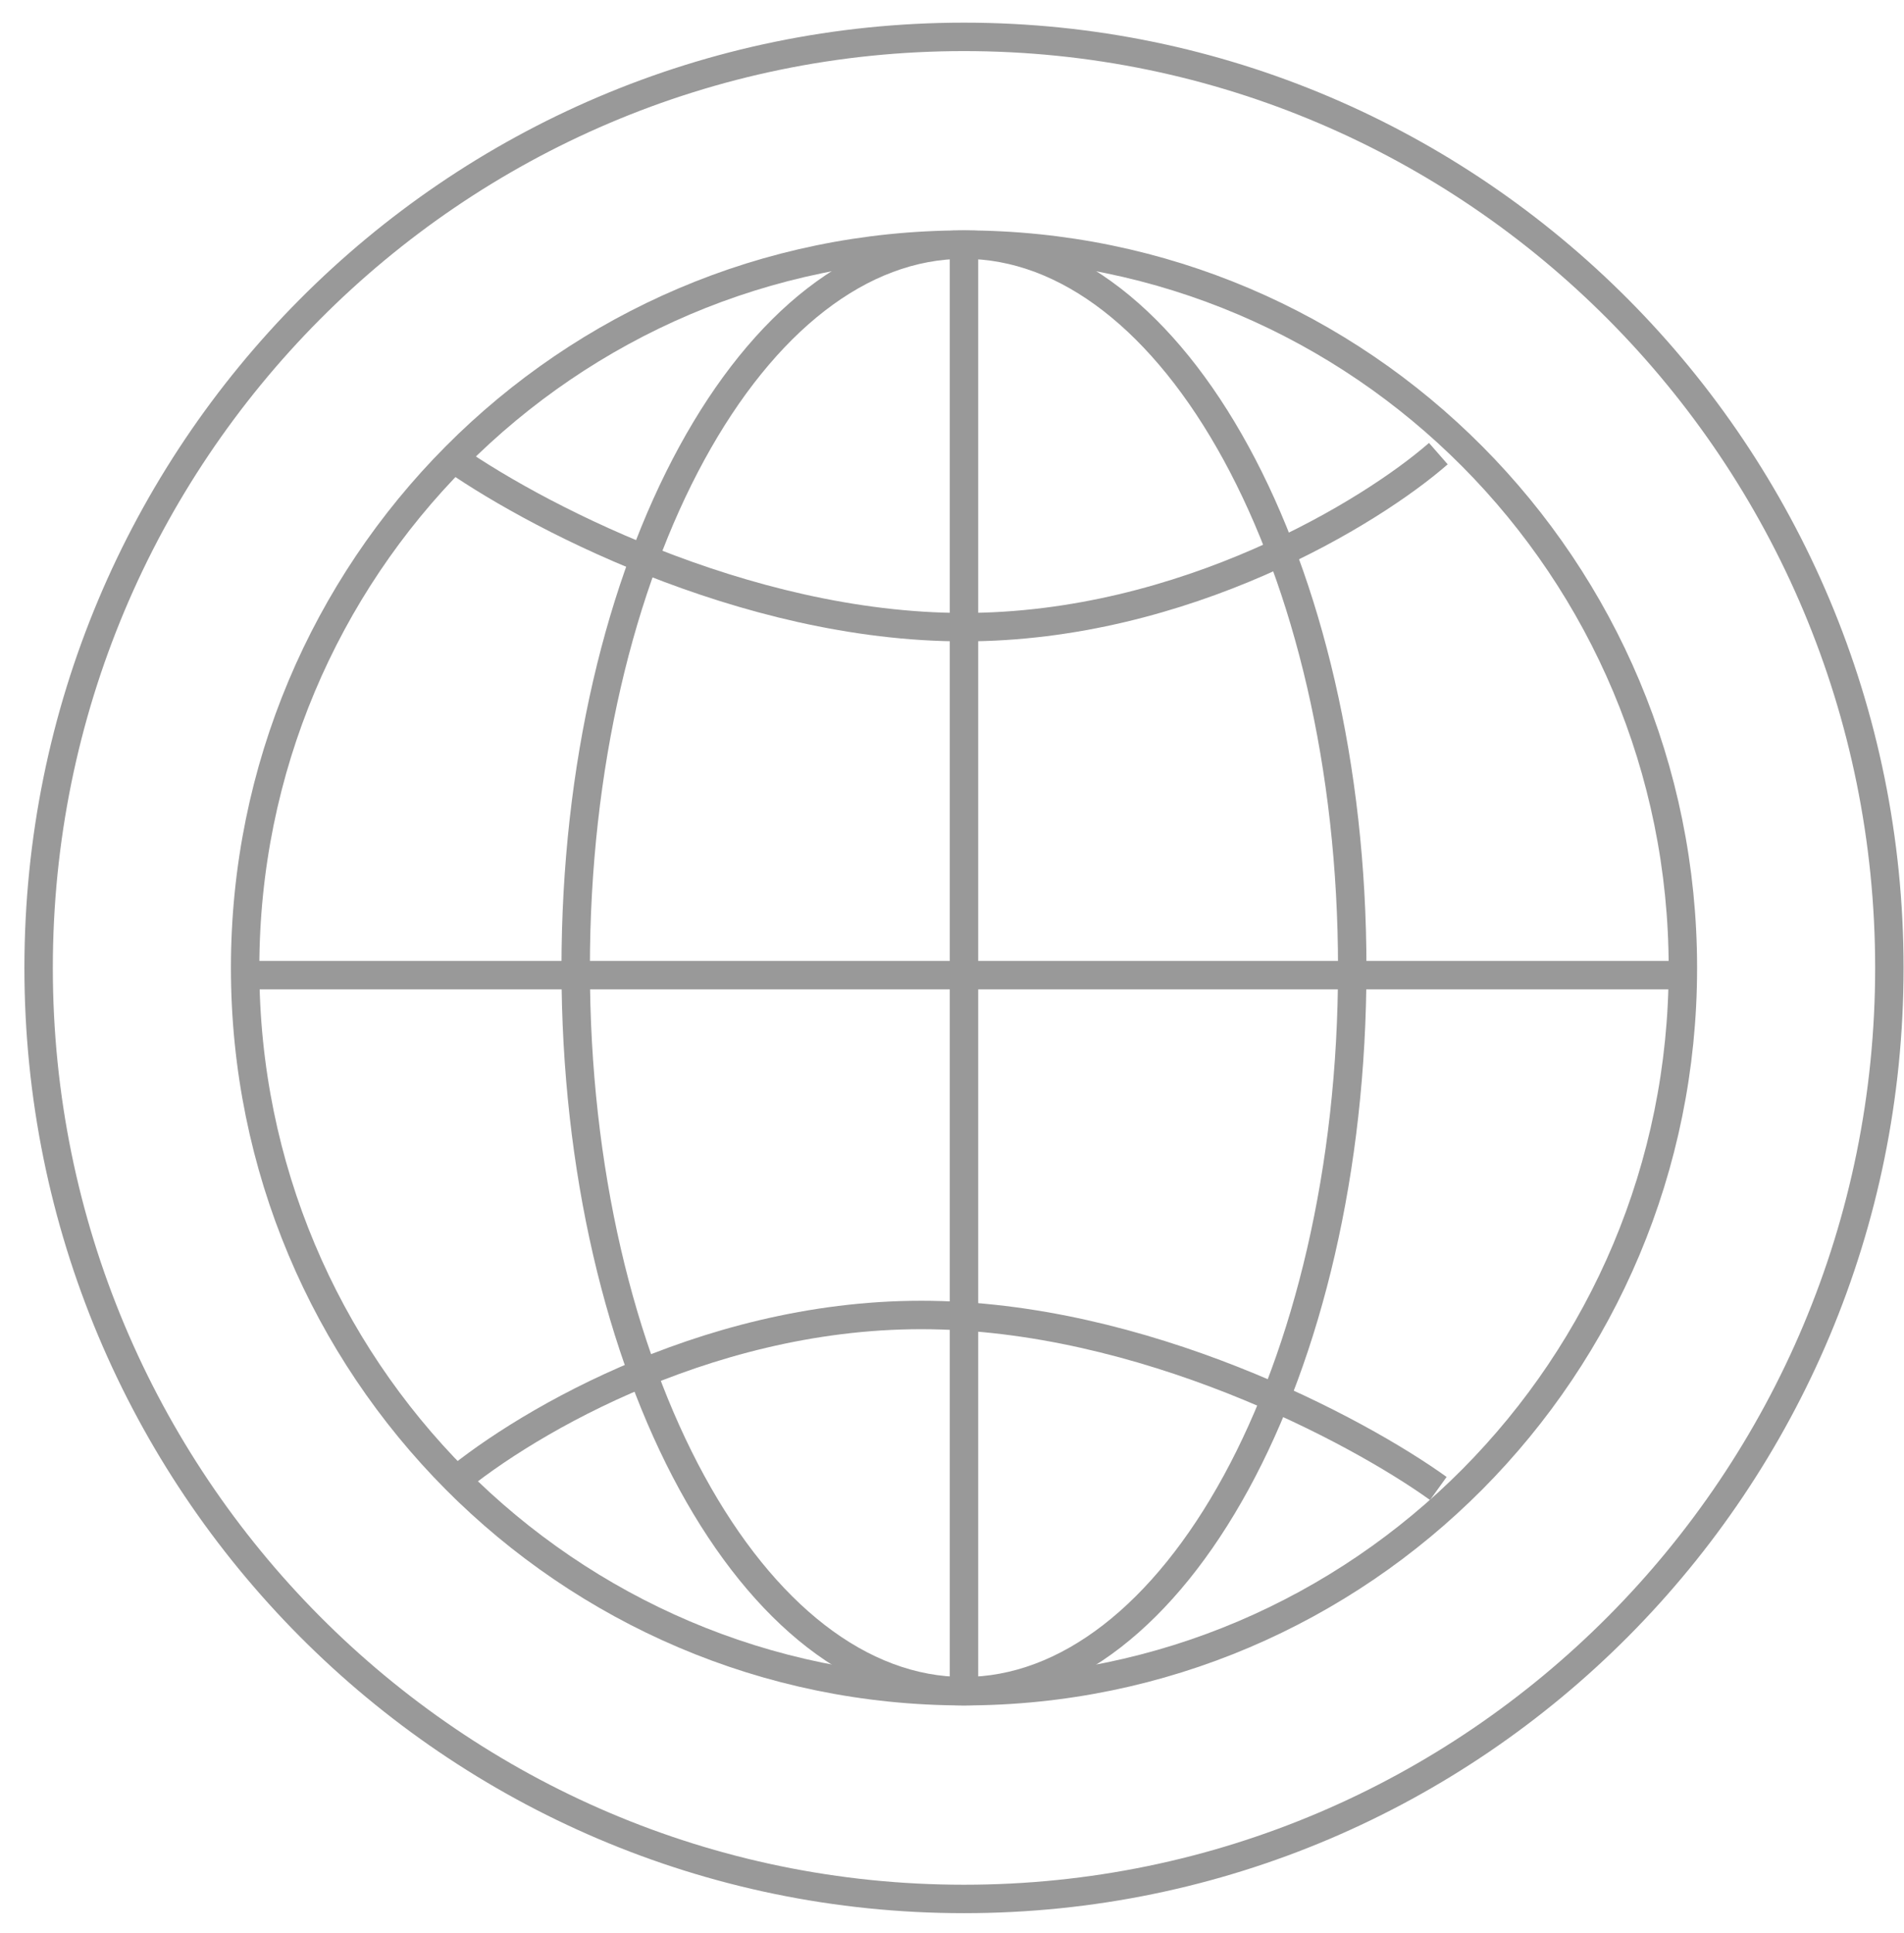
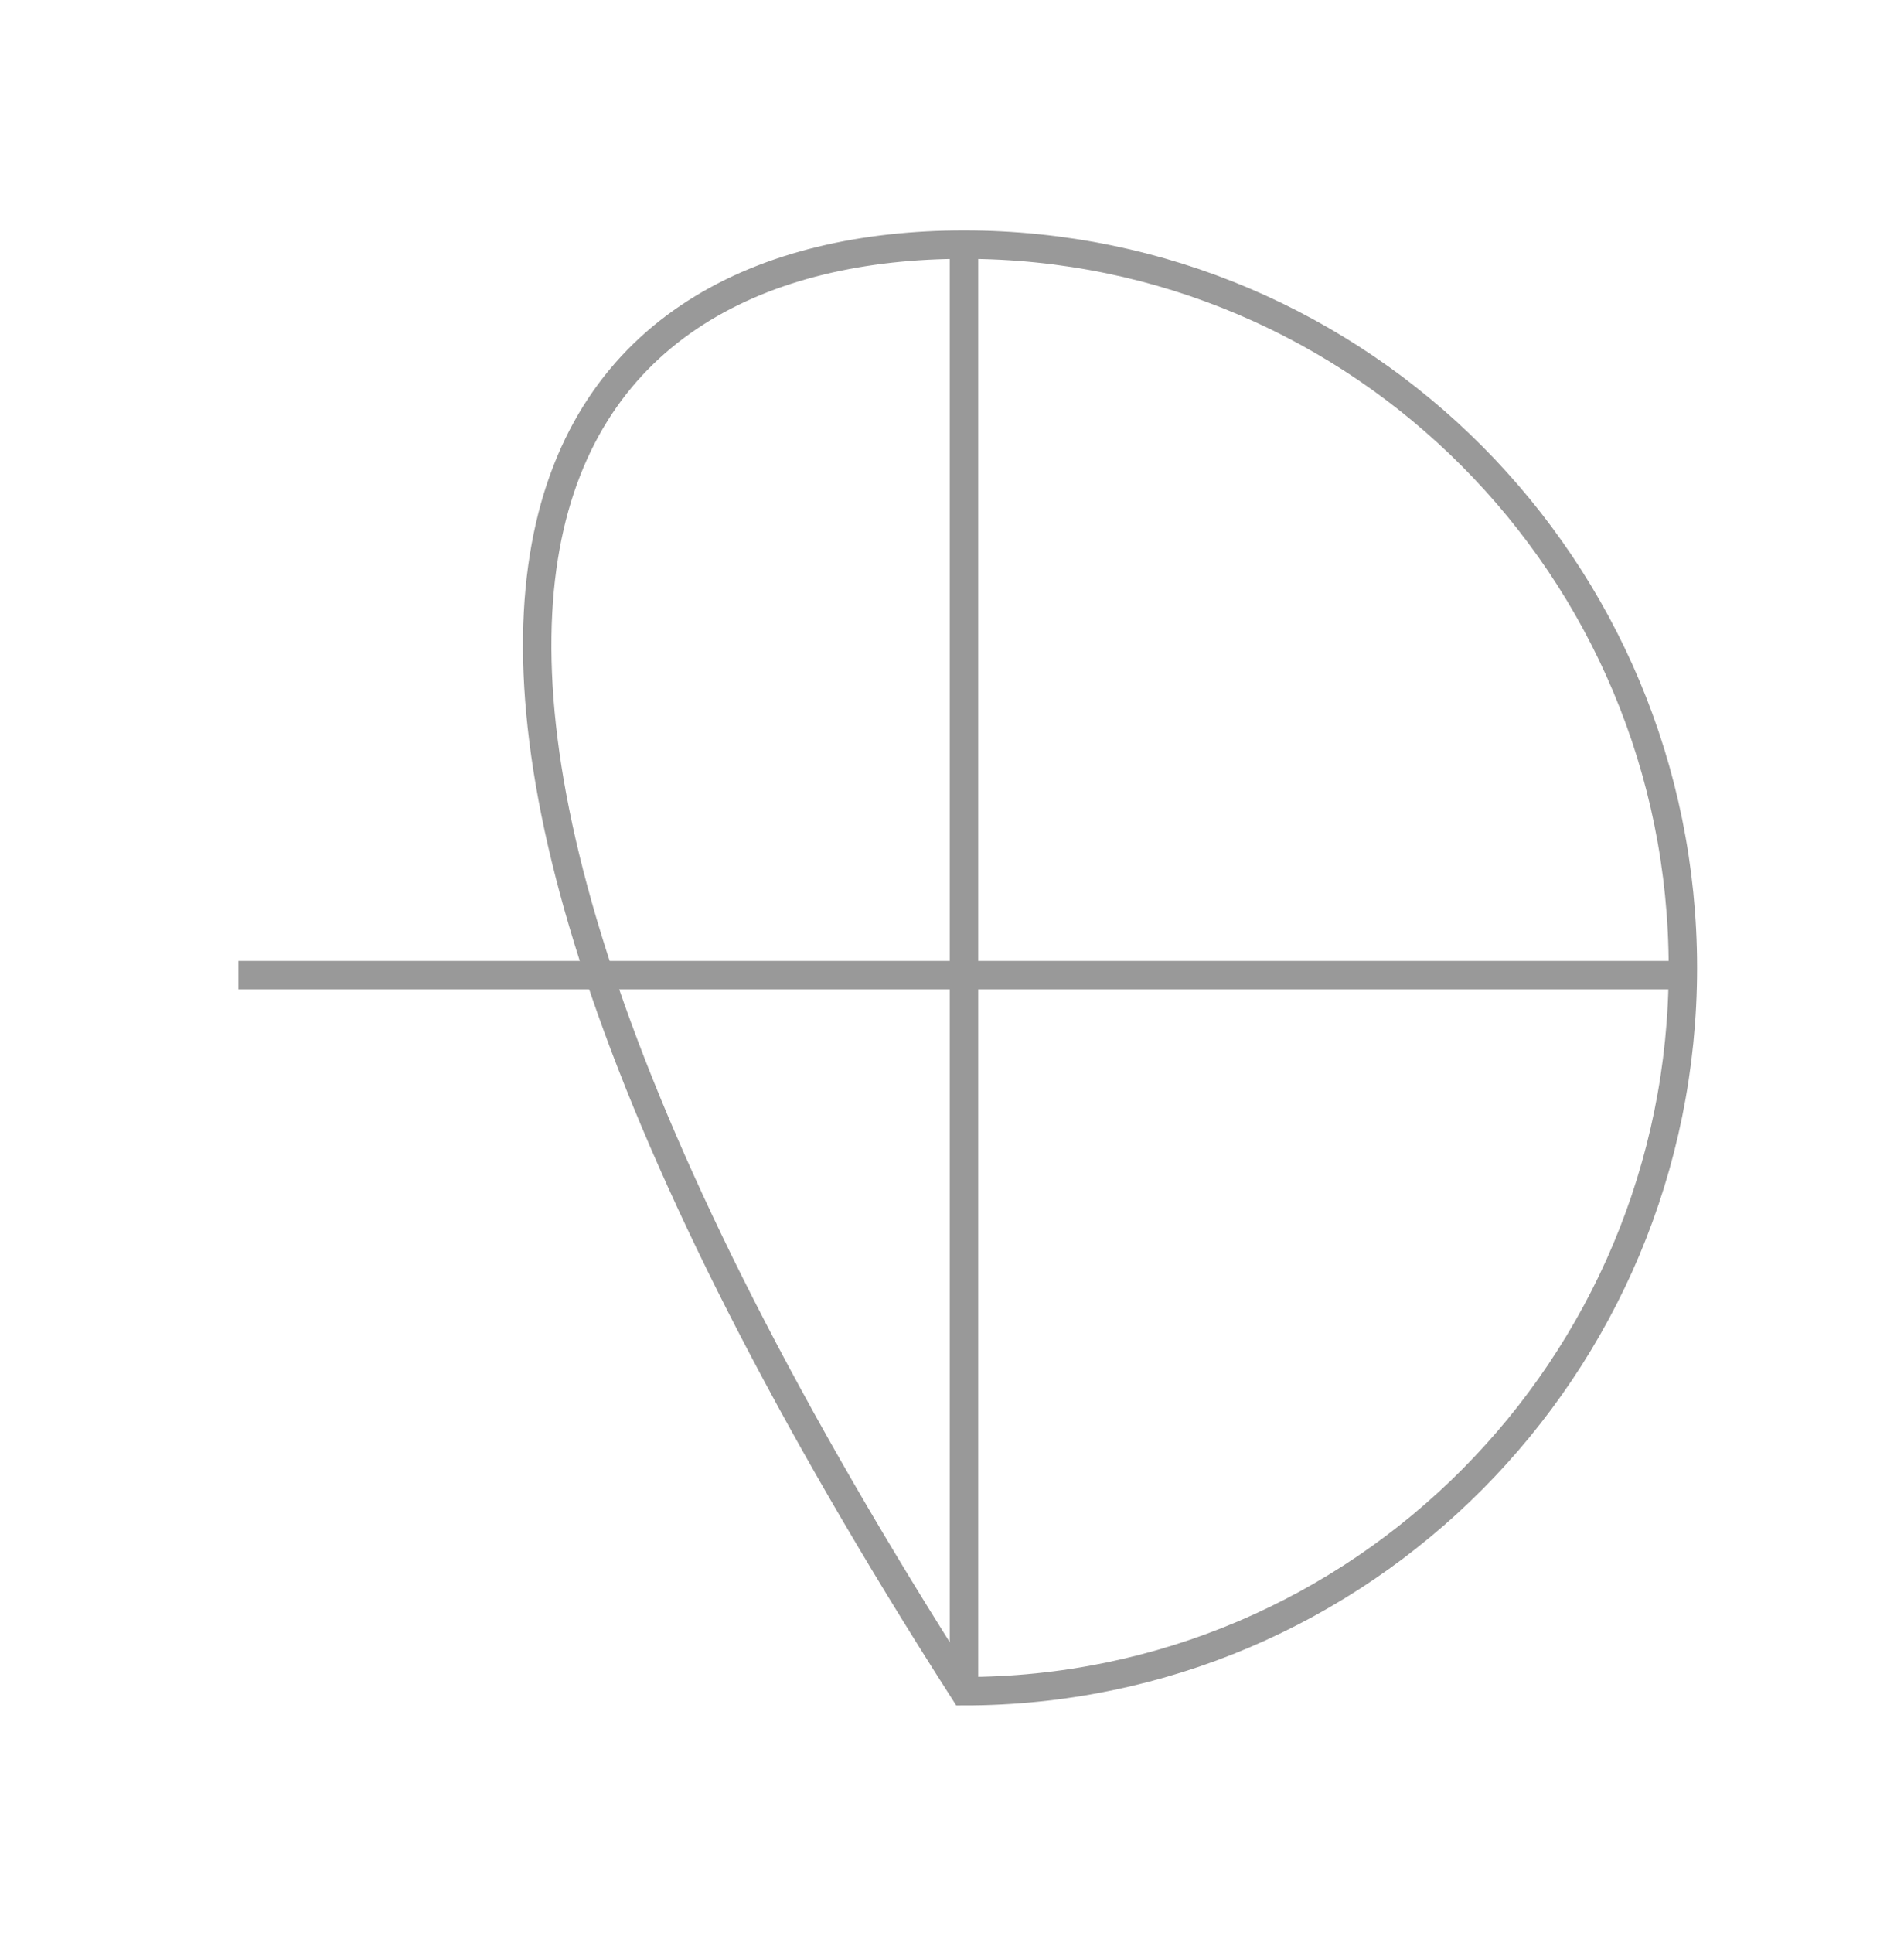
<svg xmlns="http://www.w3.org/2000/svg" width="67" height="68" viewBox="0 0 67 68" fill="none">
-   <path d="M66.485 34.045C66.485 52.135 51.903 66.794 33.922 66.794C15.94 66.794 1.359 52.135 1.359 34.045C1.359 15.956 15.94 1.297 33.922 1.297C51.903 1.297 66.485 15.956 66.485 34.045Z" stroke="#999999" />
-   <path d="M15.713 15.956C18.539 17.991 26.134 22.06 33.912 22.06C41.69 22.06 48.288 17.991 50.614 15.956" stroke="#999999" />
-   <path d="M50.613 52.356C47.788 50.322 40.192 46.253 32.414 46.253C24.637 46.253 18.039 50.322 15.712 52.356" stroke="#999999" />
-   <path d="M59.219 34.045C59.219 48.099 47.89 59.487 33.922 59.487C19.954 59.487 8.626 48.099 8.626 34.045C8.626 19.992 19.954 8.604 33.922 8.604C47.89 8.604 59.219 19.992 59.219 34.045Z" stroke="#999999" />
+   <path d="M59.219 34.045C59.219 48.099 47.89 59.487 33.922 59.487C8.626 19.992 19.954 8.604 33.922 8.604C47.89 8.604 59.219 19.992 59.219 34.045Z" stroke="#999999" />
  <path d="M33.922 8.376V59.478" stroke="#999999" />
  <path d="M8.39 34.3H59.212" stroke="#999999" />
-   <path d="M47.584 34.045C47.584 41.141 46.012 47.541 43.497 52.149C40.971 56.775 37.563 59.486 33.921 59.486C30.279 59.486 26.871 56.775 24.345 52.149C21.83 47.541 20.258 41.141 20.258 34.045C20.258 26.949 21.83 20.549 24.345 15.942C26.871 11.315 30.279 8.604 33.921 8.604C37.563 8.604 40.971 11.315 43.497 15.942C46.012 20.549 47.584 26.949 47.584 34.045Z" stroke="#999999" />
</svg>